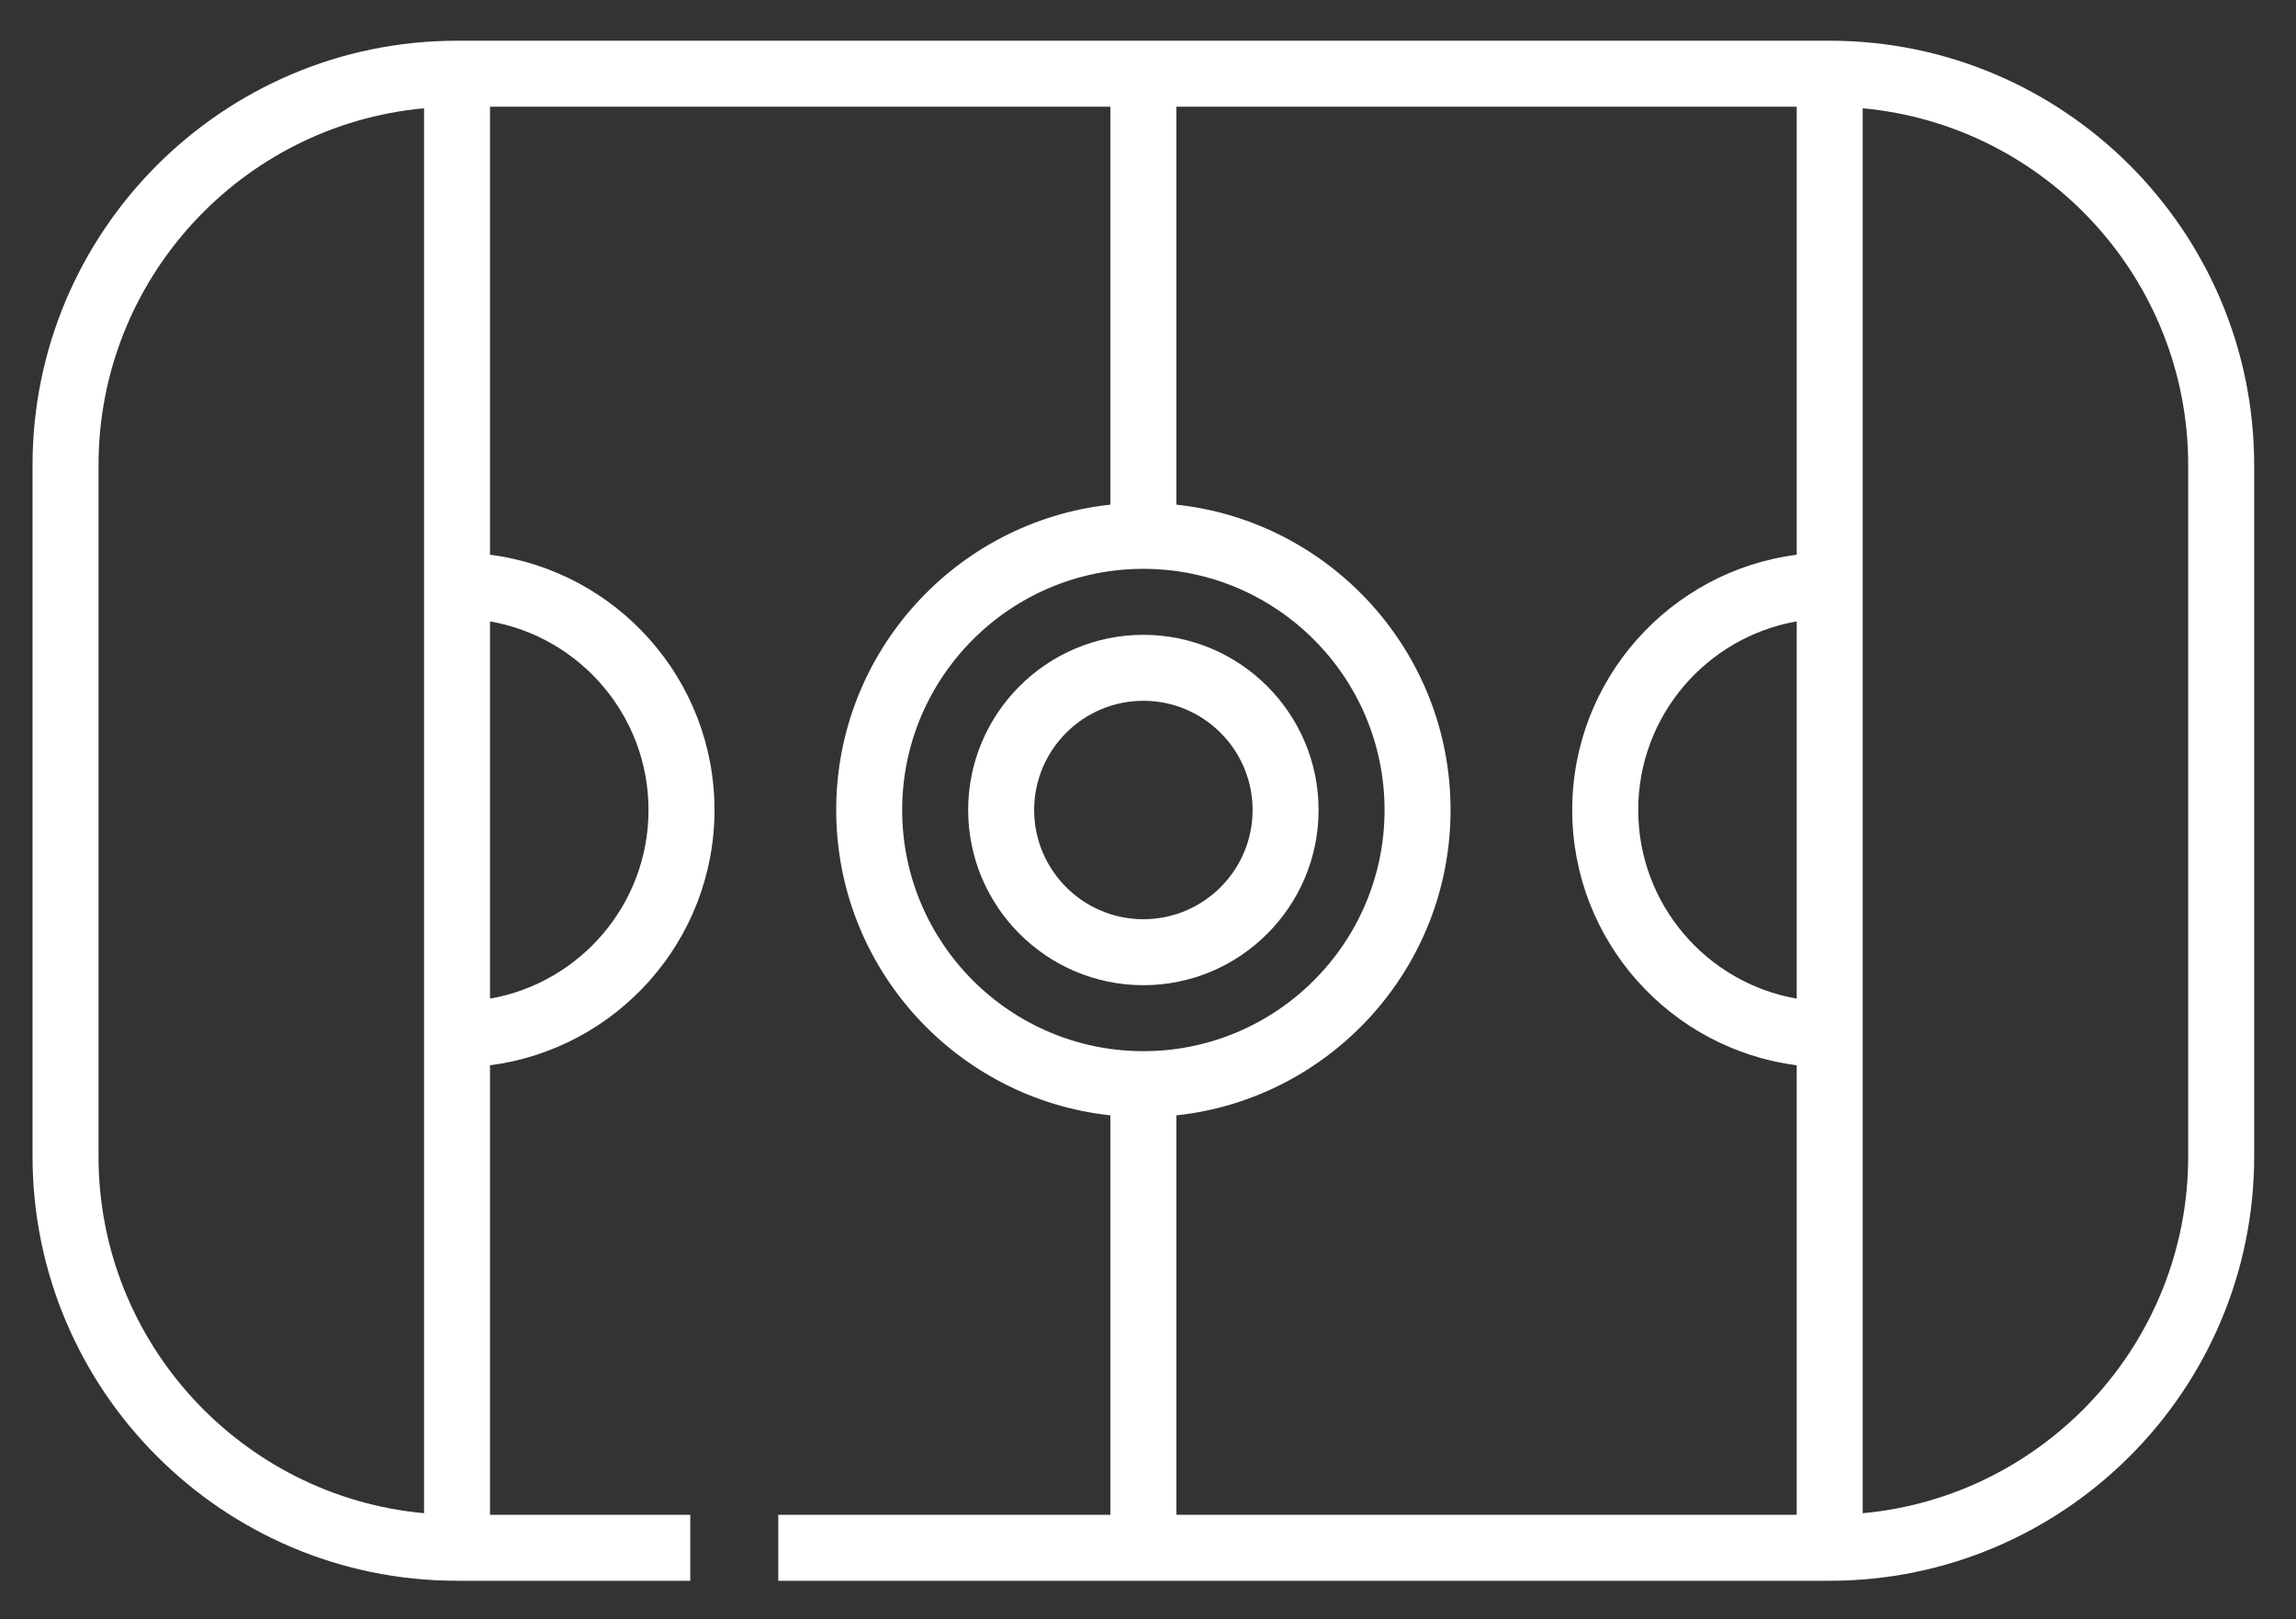
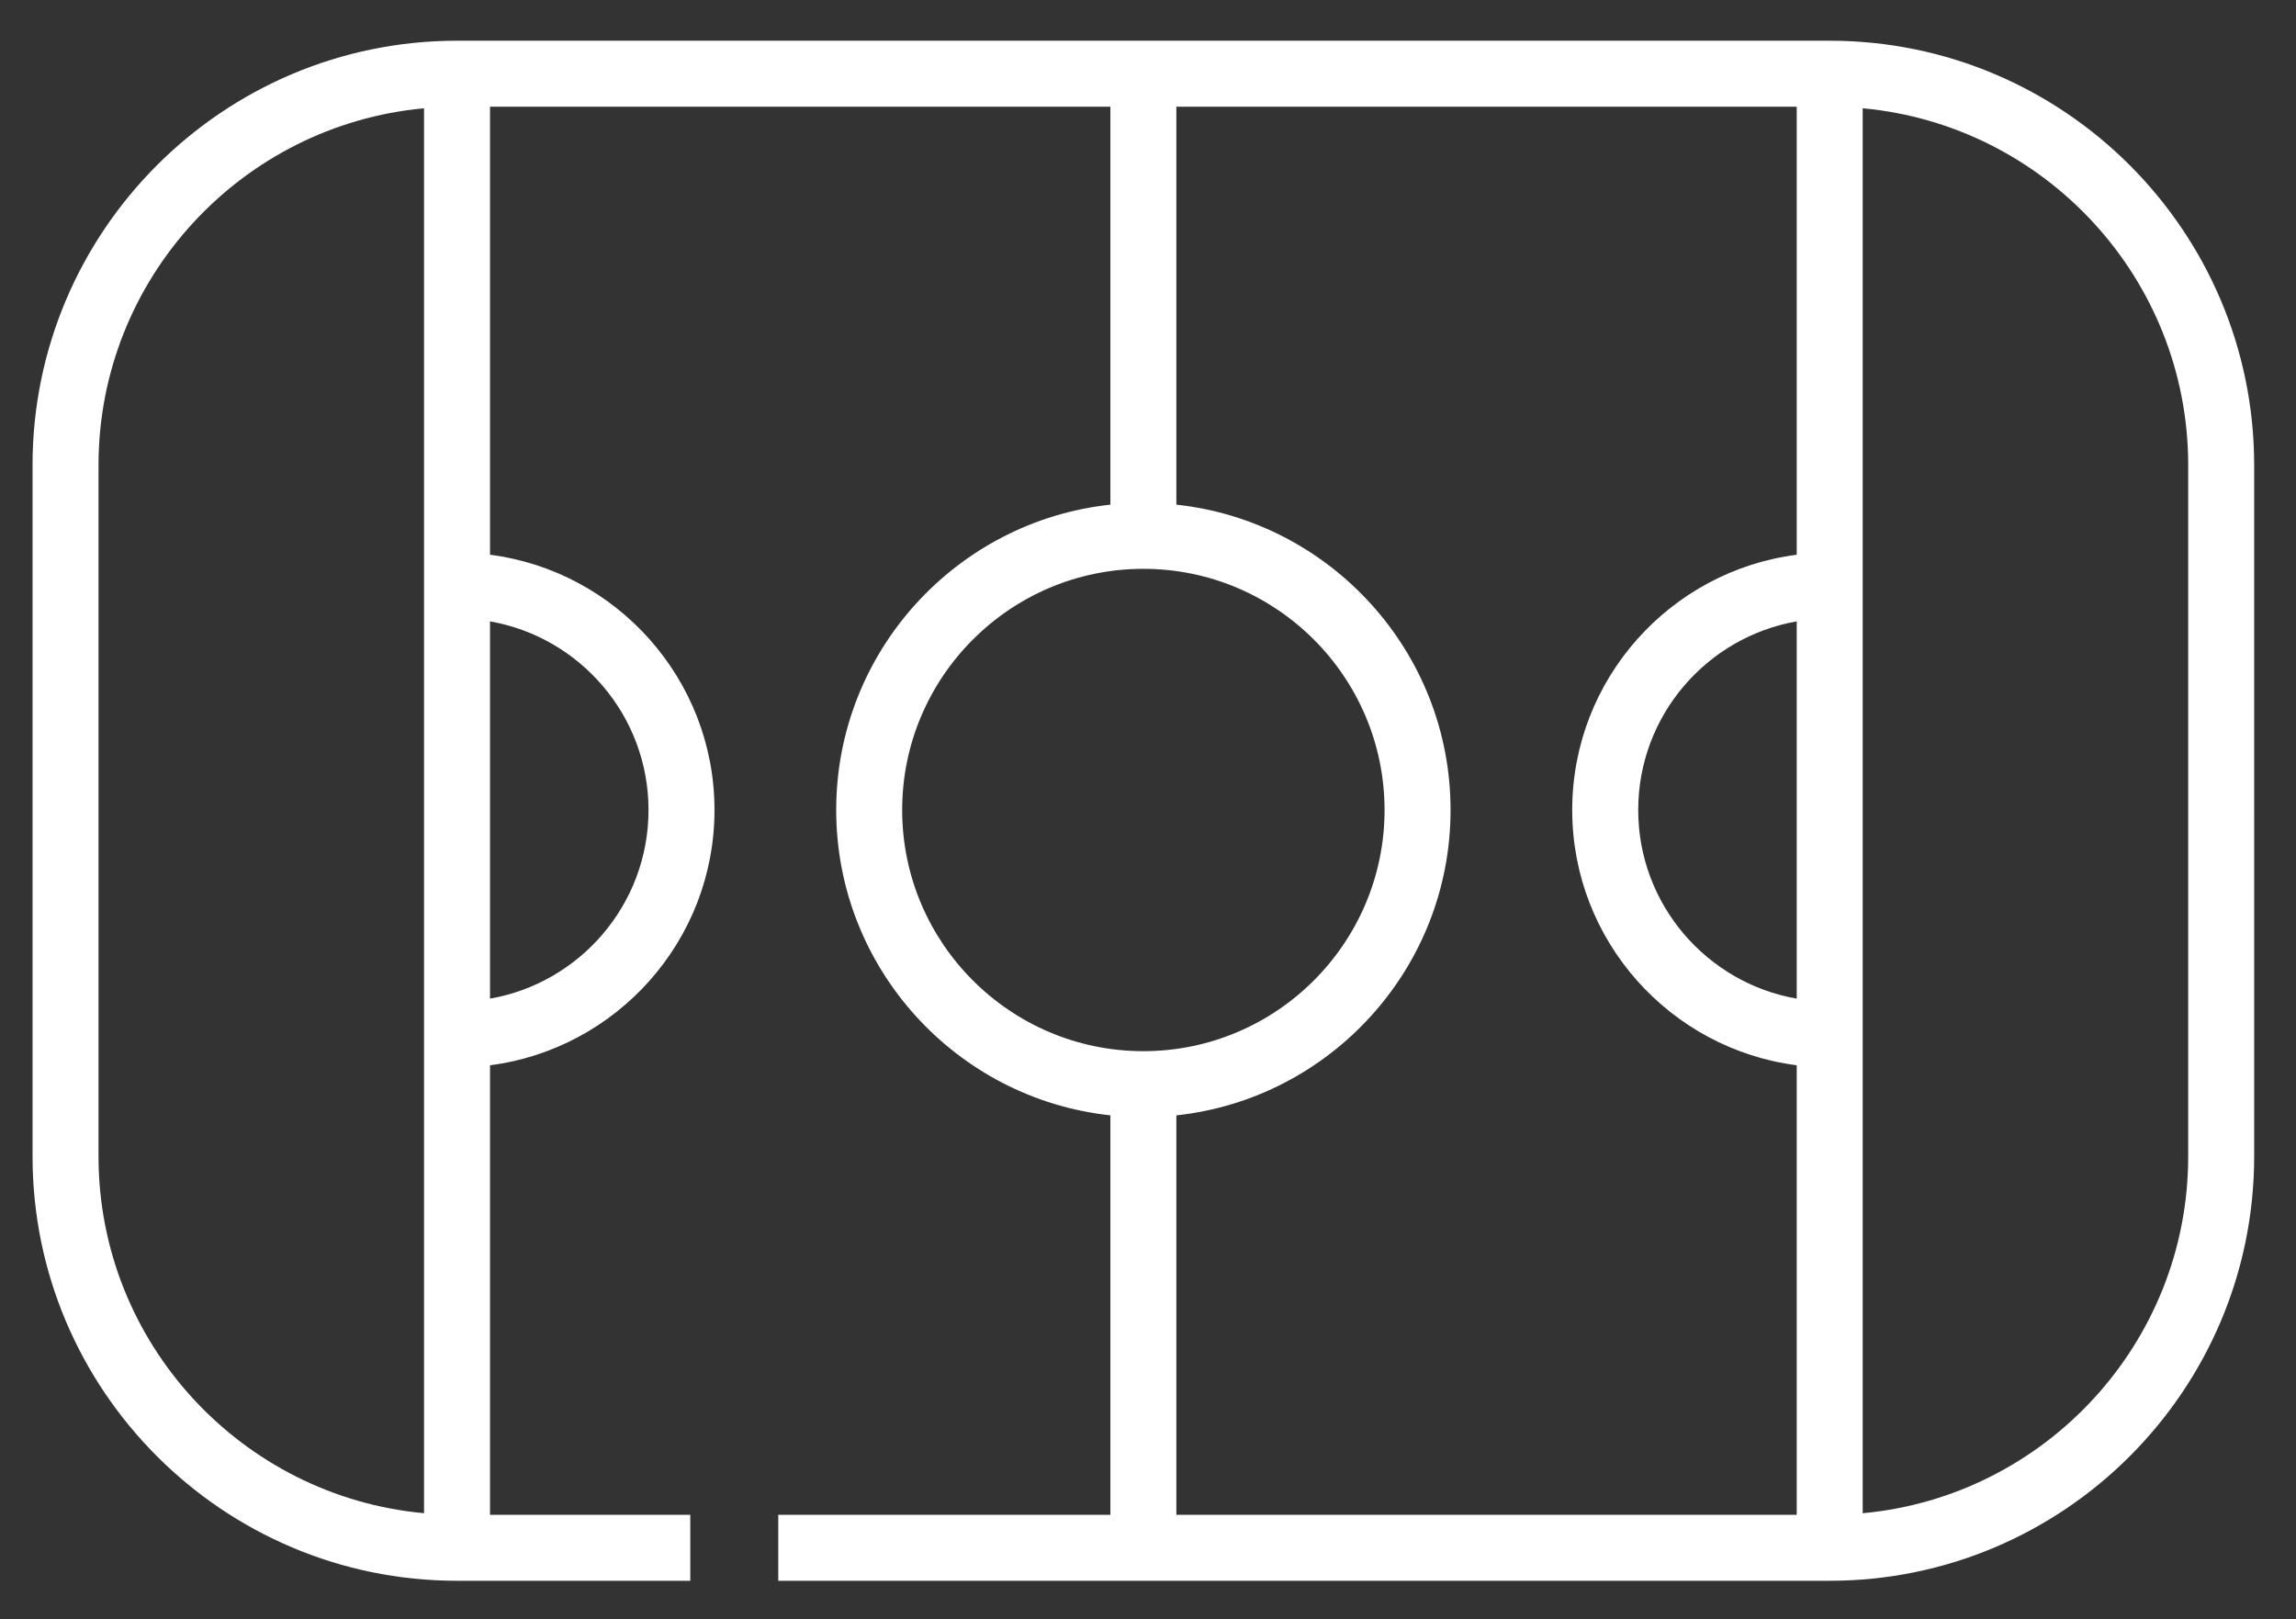
<svg xmlns="http://www.w3.org/2000/svg" id="Слой_1" x="0px" y="0px" viewBox="0 0 423.31 298.55" style="enable-background:new 0 0 423.31 298.55;" xml:space="preserve">
  <rect x="0" y="0" width="423.31" height="298.55" fill="#333333" stroke="none" />
  <path style="fill:#FFFFFF;" d="M337.34,7.508H84.262C41.109,7.508,6,42.617,6,85.769v127.442c0,43.152,35.109,78.258,78.262,78.258 h43.004v-12.165H90.344v-82.886c23.312-2.996,41.386-22.953,41.386-47.067c0-24.113-18.074-44.07-41.386-47.066V19.672h114.375 v73.379c-28.379,3.046-50.551,27.128-50.551,56.3s22.172,53.258,50.551,56.301v73.652h-61.231v12.165h193.848 c43.156,0,78.262-35.106,78.262-78.262V85.769C415.602,42.617,380.492,7.508,337.34,7.508L337.34,7.508z M78.18,101.883v177.129 c-33.606-3.079-60.016-31.407-60.016-65.801V85.769c0-34.394,26.41-62.722,60.016-65.804V101.883z M119.566,149.351 c0,17.395-12.644,31.891-29.222,34.782v-69.559C106.922,117.465,119.566,131.961,119.566,149.351L119.566,149.351z M166.332,149.351 c0-24.515,19.949-44.468,44.469-44.468c24.519,0,44.469,19.949,44.469,44.468c0,24.524-19.946,44.469-44.469,44.469 C186.281,193.82,166.332,173.875,166.332,149.351L166.332,149.351z M331.258,279.304H216.883v-73.648 c28.379-3.043,50.555-27.129,50.555-56.305c0-29.172-22.176-53.257-50.555-56.3V19.672h114.375v82.613 c-23.313,2.996-41.391,22.953-41.391,47.066c0,24.114,18.078,44.071,41.391,47.067V279.304z M331.258,184.133 c-16.582-2.891-29.223-17.387-29.223-34.782c0-17.39,12.641-31.886,29.223-34.777V184.133z M403.434,213.211 c0,34.394-26.407,62.722-60.012,65.804V19.965c33.605,3.082,60.012,31.41,60.012,65.804V213.211z M403.434,213.211" />
-   <path style="fill:#FFFFFF;" d="M210.801,117.051c-17.813,0-32.301,14.488-32.301,32.3c0,17.813,14.492,32.305,32.301,32.305 c17.812,0,32.304-14.492,32.304-32.305C243.105,131.539,228.613,117.051,210.801,117.051L210.801,117.051z M210.801,169.492 c-11.102,0-20.137-9.035-20.137-20.141c0-11.101,9.035-20.136,20.137-20.136c11.105,0,20.14,9.035,20.14,20.136 C230.941,160.457,221.906,169.492,210.801,169.492L210.801,169.492z M210.801,169.492" />
</svg>